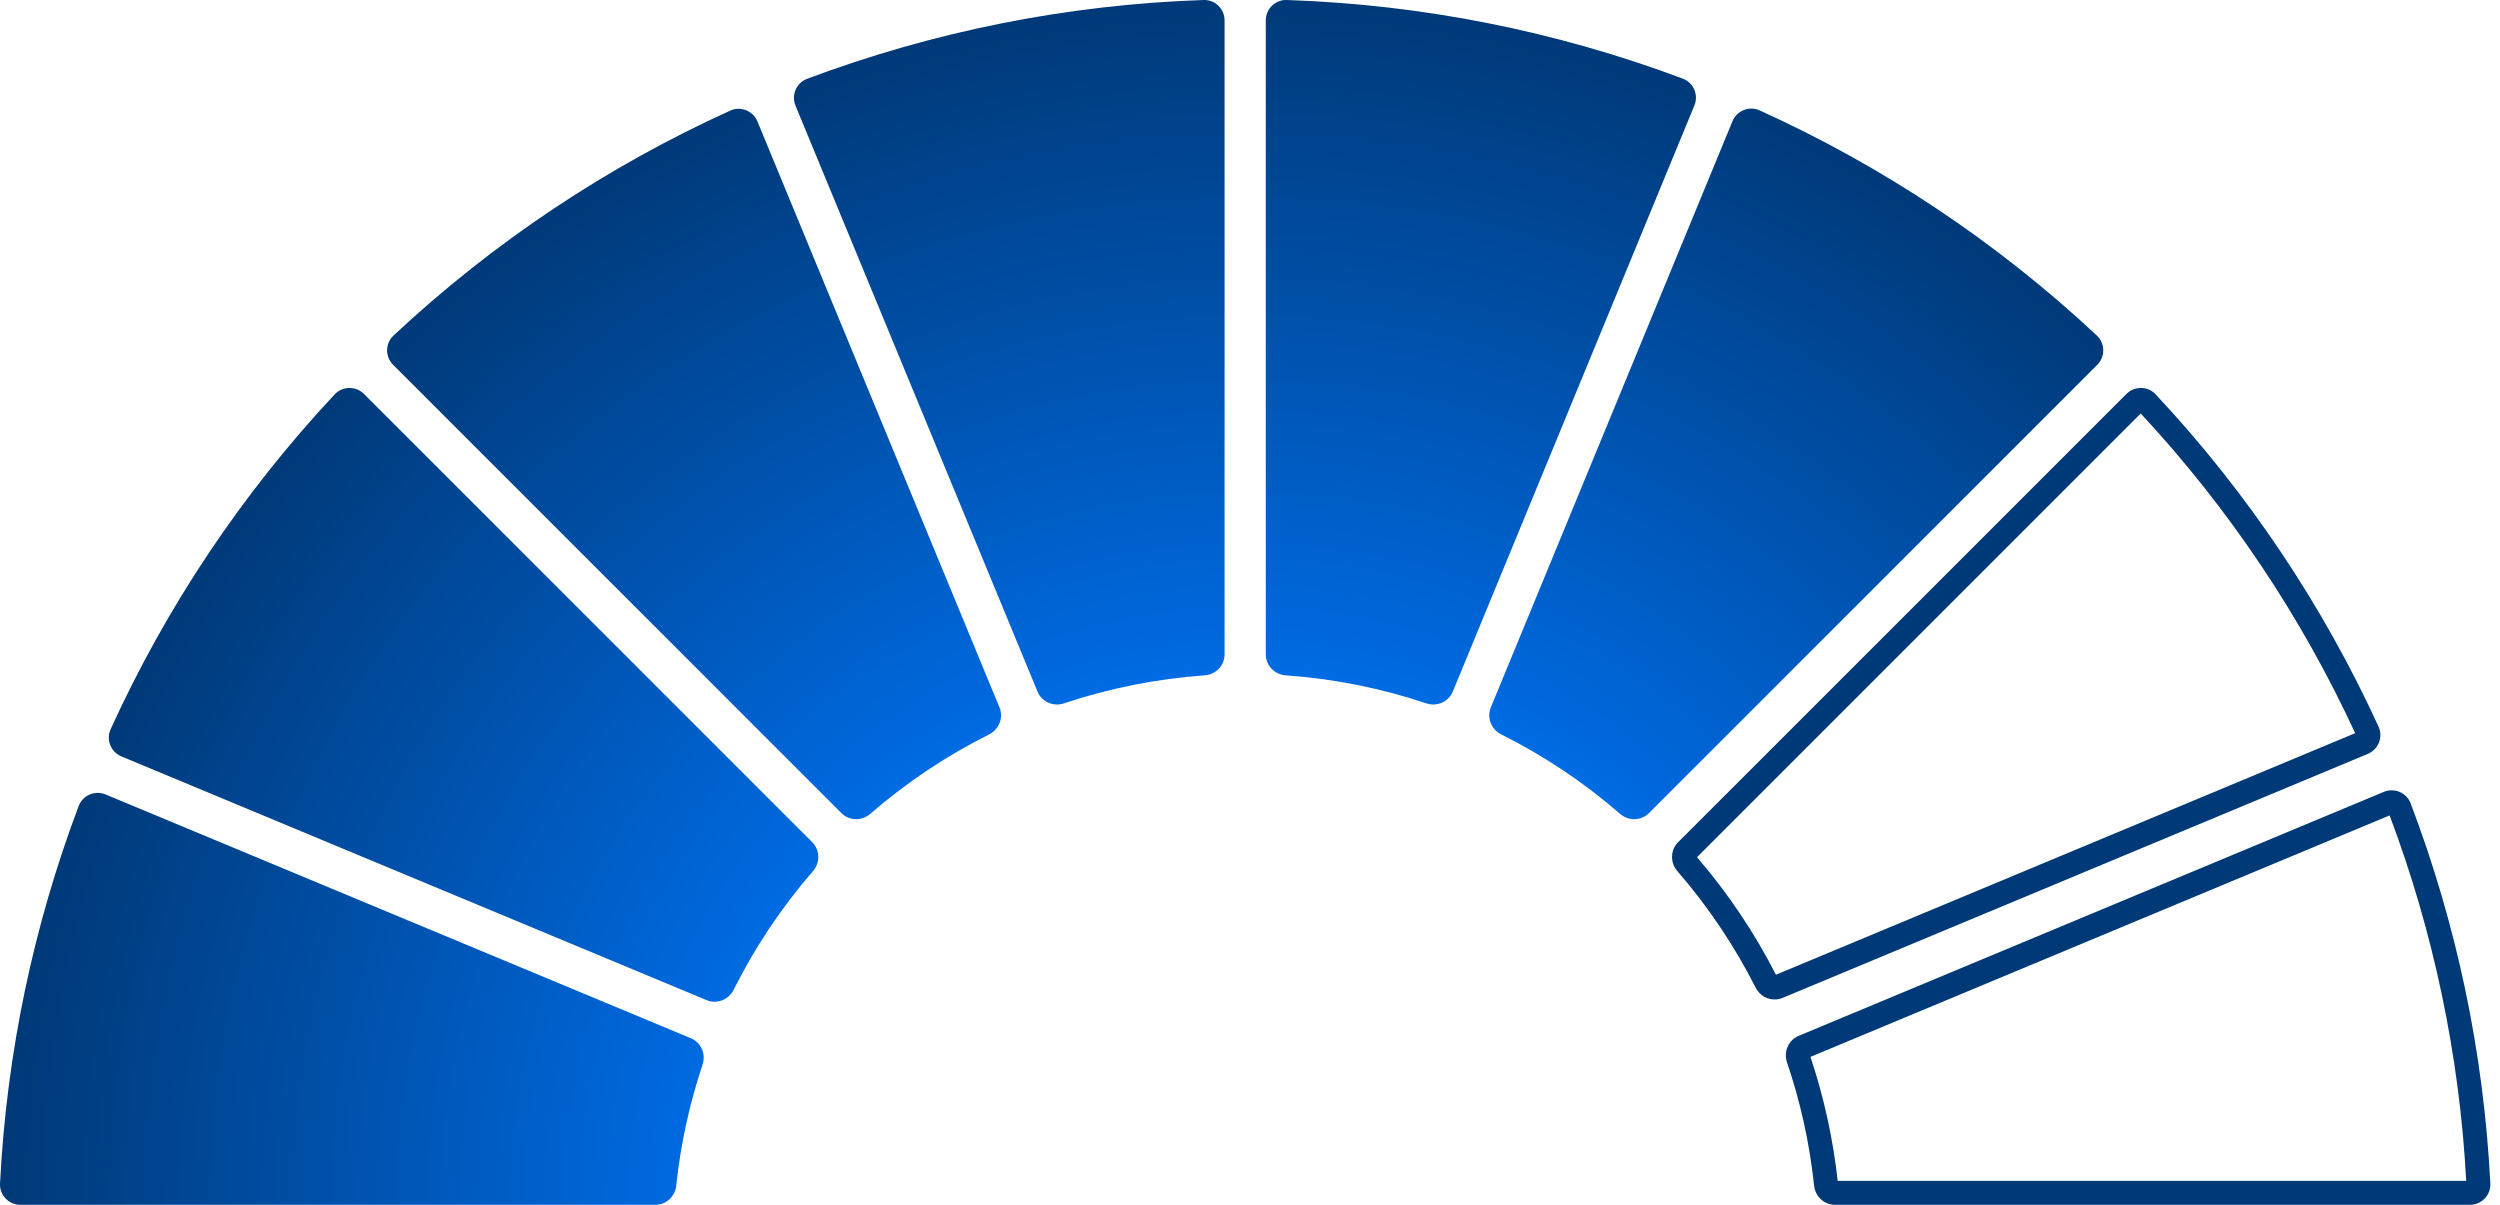
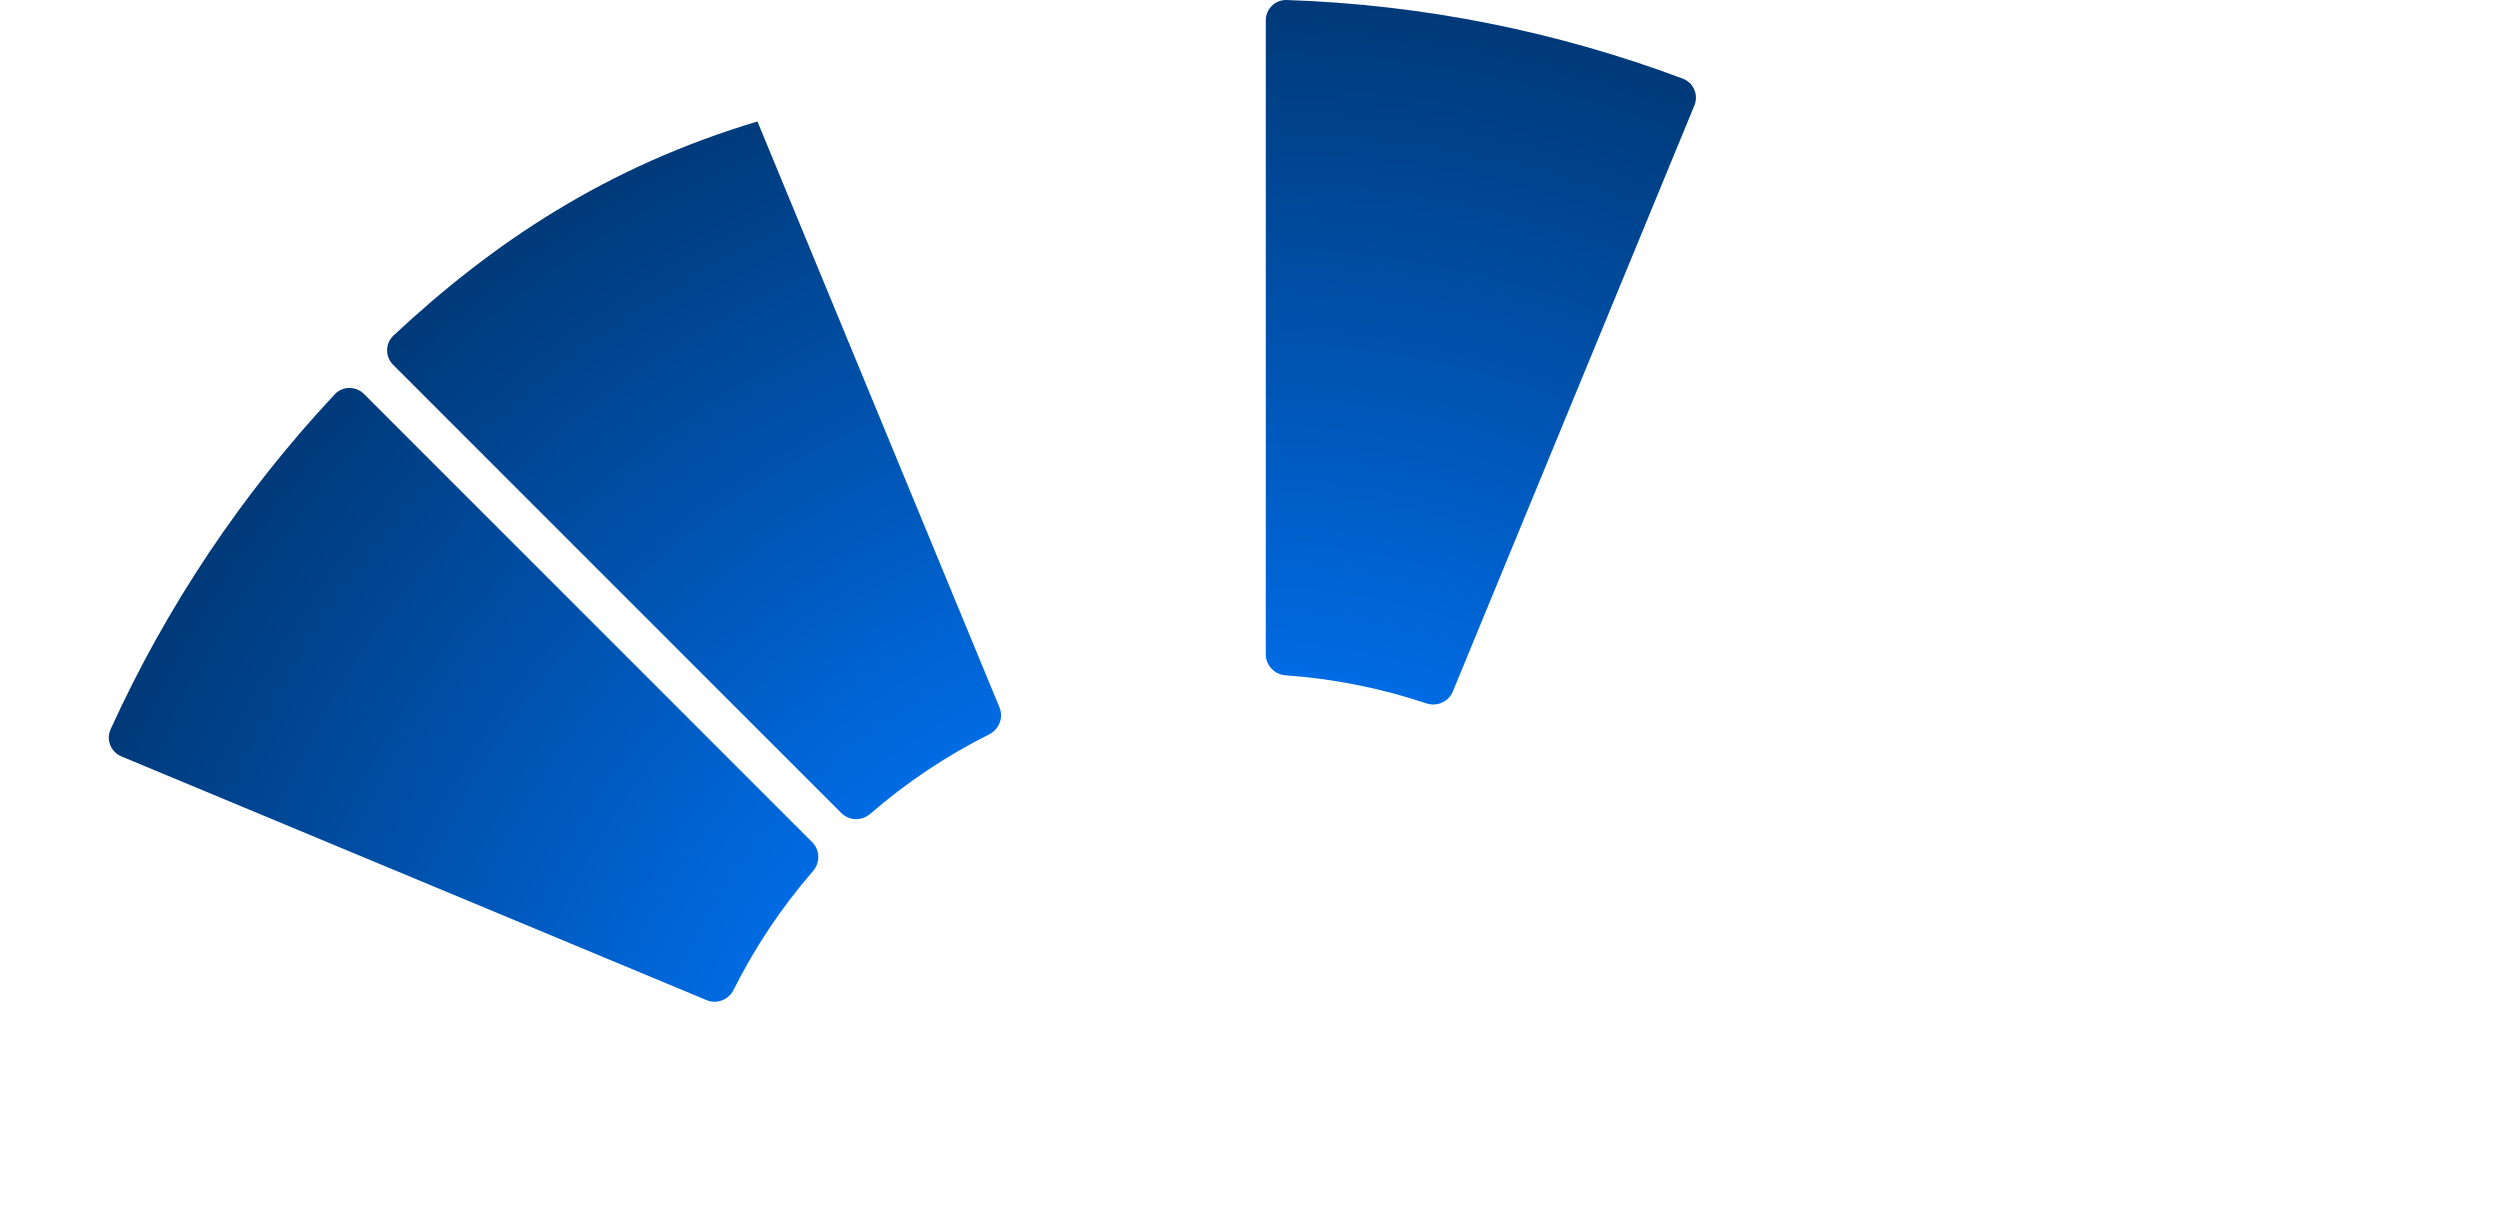
<svg xmlns="http://www.w3.org/2000/svg" width="83" height="40" viewBox="0 0 83 40" fill="none">
-   <path fill-rule="evenodd" clip-rule="evenodd" d="M60.107 35.088C60.552 36.418 60.856 37.798 61.011 39.205H81.878C81.655 35.025 80.789 30.935 79.335 27.071L60.107 35.088ZM59.716 34.39C59.375 34.532 59.21 34.918 59.328 35.268C59.777 36.59 60.08 37.964 60.229 39.366C60.267 39.723 60.563 40 60.922 40H82.001C82.388 40 82.698 39.68 82.679 39.294C82.46 34.942 81.558 30.686 80.033 26.671C79.898 26.314 79.492 26.144 79.14 26.291L59.716 34.39Z" fill="#003978" />
-   <path fill-rule="evenodd" clip-rule="evenodd" d="M56.34 28.459C57.372 29.658 58.25 30.969 58.961 32.361L78.192 24.341C76.408 20.479 74.014 16.892 71.072 13.727L56.34 28.459ZM55.713 27.962C55.453 28.223 55.446 28.642 55.687 28.92C56.716 30.106 57.587 31.407 58.288 32.791C58.454 33.119 58.843 33.271 59.182 33.13L78.61 25.029C78.963 24.881 79.127 24.473 78.968 24.125C77.126 20.104 74.636 16.373 71.567 13.092C71.306 12.813 70.866 12.81 70.596 13.08L55.713 27.962Z" fill="#003978" />
-   <path fill-rule="evenodd" clip-rule="evenodd" d="M54.745 26.995C54.485 27.255 54.066 27.262 53.788 27.021C52.58 25.972 51.252 25.087 49.838 24.381C49.51 24.216 49.355 23.827 49.495 23.487L57.517 4.027C57.663 3.673 58.071 3.507 58.419 3.665C62.502 5.515 66.29 8.03 69.616 11.141C69.895 11.402 69.898 11.842 69.628 12.112L54.745 26.995Z" fill="url(#paint0_radial_2422_3321)" />
  <path fill-rule="evenodd" clip-rule="evenodd" d="M48.233 22.96C48.092 23.302 47.707 23.468 47.357 23.352C45.853 22.849 44.284 22.534 42.683 22.421C42.316 22.395 42.024 22.094 42.024 21.726V0.679C42.024 0.296 42.337 -0.012 42.719 0C47.252 0.151 51.69 1.044 55.869 2.611C56.227 2.745 56.399 3.15 56.253 3.503L48.233 22.96Z" fill="url(#paint1_radial_2422_3321)" />
-   <path fill-rule="evenodd" clip-rule="evenodd" d="M34.446 22.962C34.587 23.302 34.971 23.469 35.321 23.352C36.825 22.85 38.395 22.534 39.997 22.421C40.364 22.395 40.656 22.094 40.656 21.726V0.679C40.656 0.296 40.342 -0.012 39.96 0C35.422 0.152 30.979 1.047 26.794 2.617C26.437 2.752 26.265 3.156 26.411 3.509L34.446 22.962Z" fill="url(#paint2_radial_2422_3321)" />
-   <path fill-rule="evenodd" clip-rule="evenodd" d="M32.84 24.381C33.169 24.216 33.323 23.827 33.183 23.487L25.147 4.033C25.001 3.68 24.593 3.514 24.245 3.672C20.168 5.521 16.385 8.034 13.064 11.141C12.785 11.402 12.781 11.842 13.052 12.112L27.934 26.995C28.195 27.255 28.613 27.262 28.892 27.02C30.099 25.973 31.427 25.088 32.84 24.381Z" fill="url(#paint3_radial_2422_3321)" />
+   <path fill-rule="evenodd" clip-rule="evenodd" d="M32.84 24.381C33.169 24.216 33.323 23.827 33.183 23.487L25.147 4.033C20.168 5.521 16.385 8.034 13.064 11.141C12.785 11.402 12.781 11.842 13.052 12.112L27.934 26.995C28.195 27.255 28.613 27.262 28.892 27.02C30.099 25.973 31.427 25.088 32.84 24.381Z" fill="url(#paint3_radial_2422_3321)" />
  <path fill-rule="evenodd" clip-rule="evenodd" d="M26.992 28.92C27.233 28.642 27.227 28.223 26.967 27.962L12.084 13.08C11.814 12.81 11.374 12.813 11.113 13.092C8.021 16.396 5.519 20.157 3.673 24.21C3.514 24.558 3.679 24.965 4.031 25.113L23.46 33.205C23.8 33.347 24.19 33.193 24.355 32.863C25.062 31.452 25.945 30.126 26.992 28.92Z" fill="url(#paint4_radial_2422_3321)" />
-   <path fill-rule="evenodd" clip-rule="evenodd" d="M0.679 40C0.292 40 -0.019 39.68 0.001 39.294C0.218 34.974 1.108 30.747 2.613 26.758C2.748 26.4 3.154 26.23 3.507 26.377L22.937 34.47C23.276 34.611 23.442 34.995 23.325 35.344C22.891 36.643 22.596 37.991 22.451 39.366C22.413 39.723 22.116 40 21.758 40H0.679Z" fill="url(#paint5_radial_2422_3321)" />
  <defs>
    <radialGradient id="paint0_radial_2422_3321" cx="0" cy="0" r="1" gradientUnits="userSpaceOnUse" gradientTransform="translate(41.391 40.023) rotate(-90) scale(40.023 41.22)">
      <stop offset="0.376" stop-color="#0071F0" />
      <stop offset="1" stop-color="#003978" />
    </radialGradient>
    <radialGradient id="paint1_radial_2422_3321" cx="0" cy="0" r="1" gradientUnits="userSpaceOnUse" gradientTransform="translate(41.391 40.023) rotate(-90) scale(40.023 41.22)">
      <stop offset="0.376" stop-color="#0071F0" />
      <stop offset="1" stop-color="#003978" />
    </radialGradient>
    <radialGradient id="paint2_radial_2422_3321" cx="0" cy="0" r="1" gradientUnits="userSpaceOnUse" gradientTransform="translate(41.391 40.023) rotate(-90) scale(40.023 41.22)">
      <stop offset="0.376" stop-color="#0071F0" />
      <stop offset="1" stop-color="#003978" />
    </radialGradient>
    <radialGradient id="paint3_radial_2422_3321" cx="0" cy="0" r="1" gradientUnits="userSpaceOnUse" gradientTransform="translate(41.391 40.023) rotate(-90) scale(40.023 41.22)">
      <stop offset="0.376" stop-color="#0071F0" />
      <stop offset="1" stop-color="#003978" />
    </radialGradient>
    <radialGradient id="paint4_radial_2422_3321" cx="0" cy="0" r="1" gradientUnits="userSpaceOnUse" gradientTransform="translate(41.391 40.023) rotate(-90) scale(40.023 41.22)">
      <stop offset="0.376" stop-color="#0071F0" />
      <stop offset="1" stop-color="#003978" />
    </radialGradient>
    <radialGradient id="paint5_radial_2422_3321" cx="0" cy="0" r="1" gradientUnits="userSpaceOnUse" gradientTransform="translate(41.391 40.023) rotate(-90) scale(40.023 41.22)">
      <stop offset="0.376" stop-color="#0071F0" />
      <stop offset="1" stop-color="#003978" />
    </radialGradient>
  </defs>
</svg>